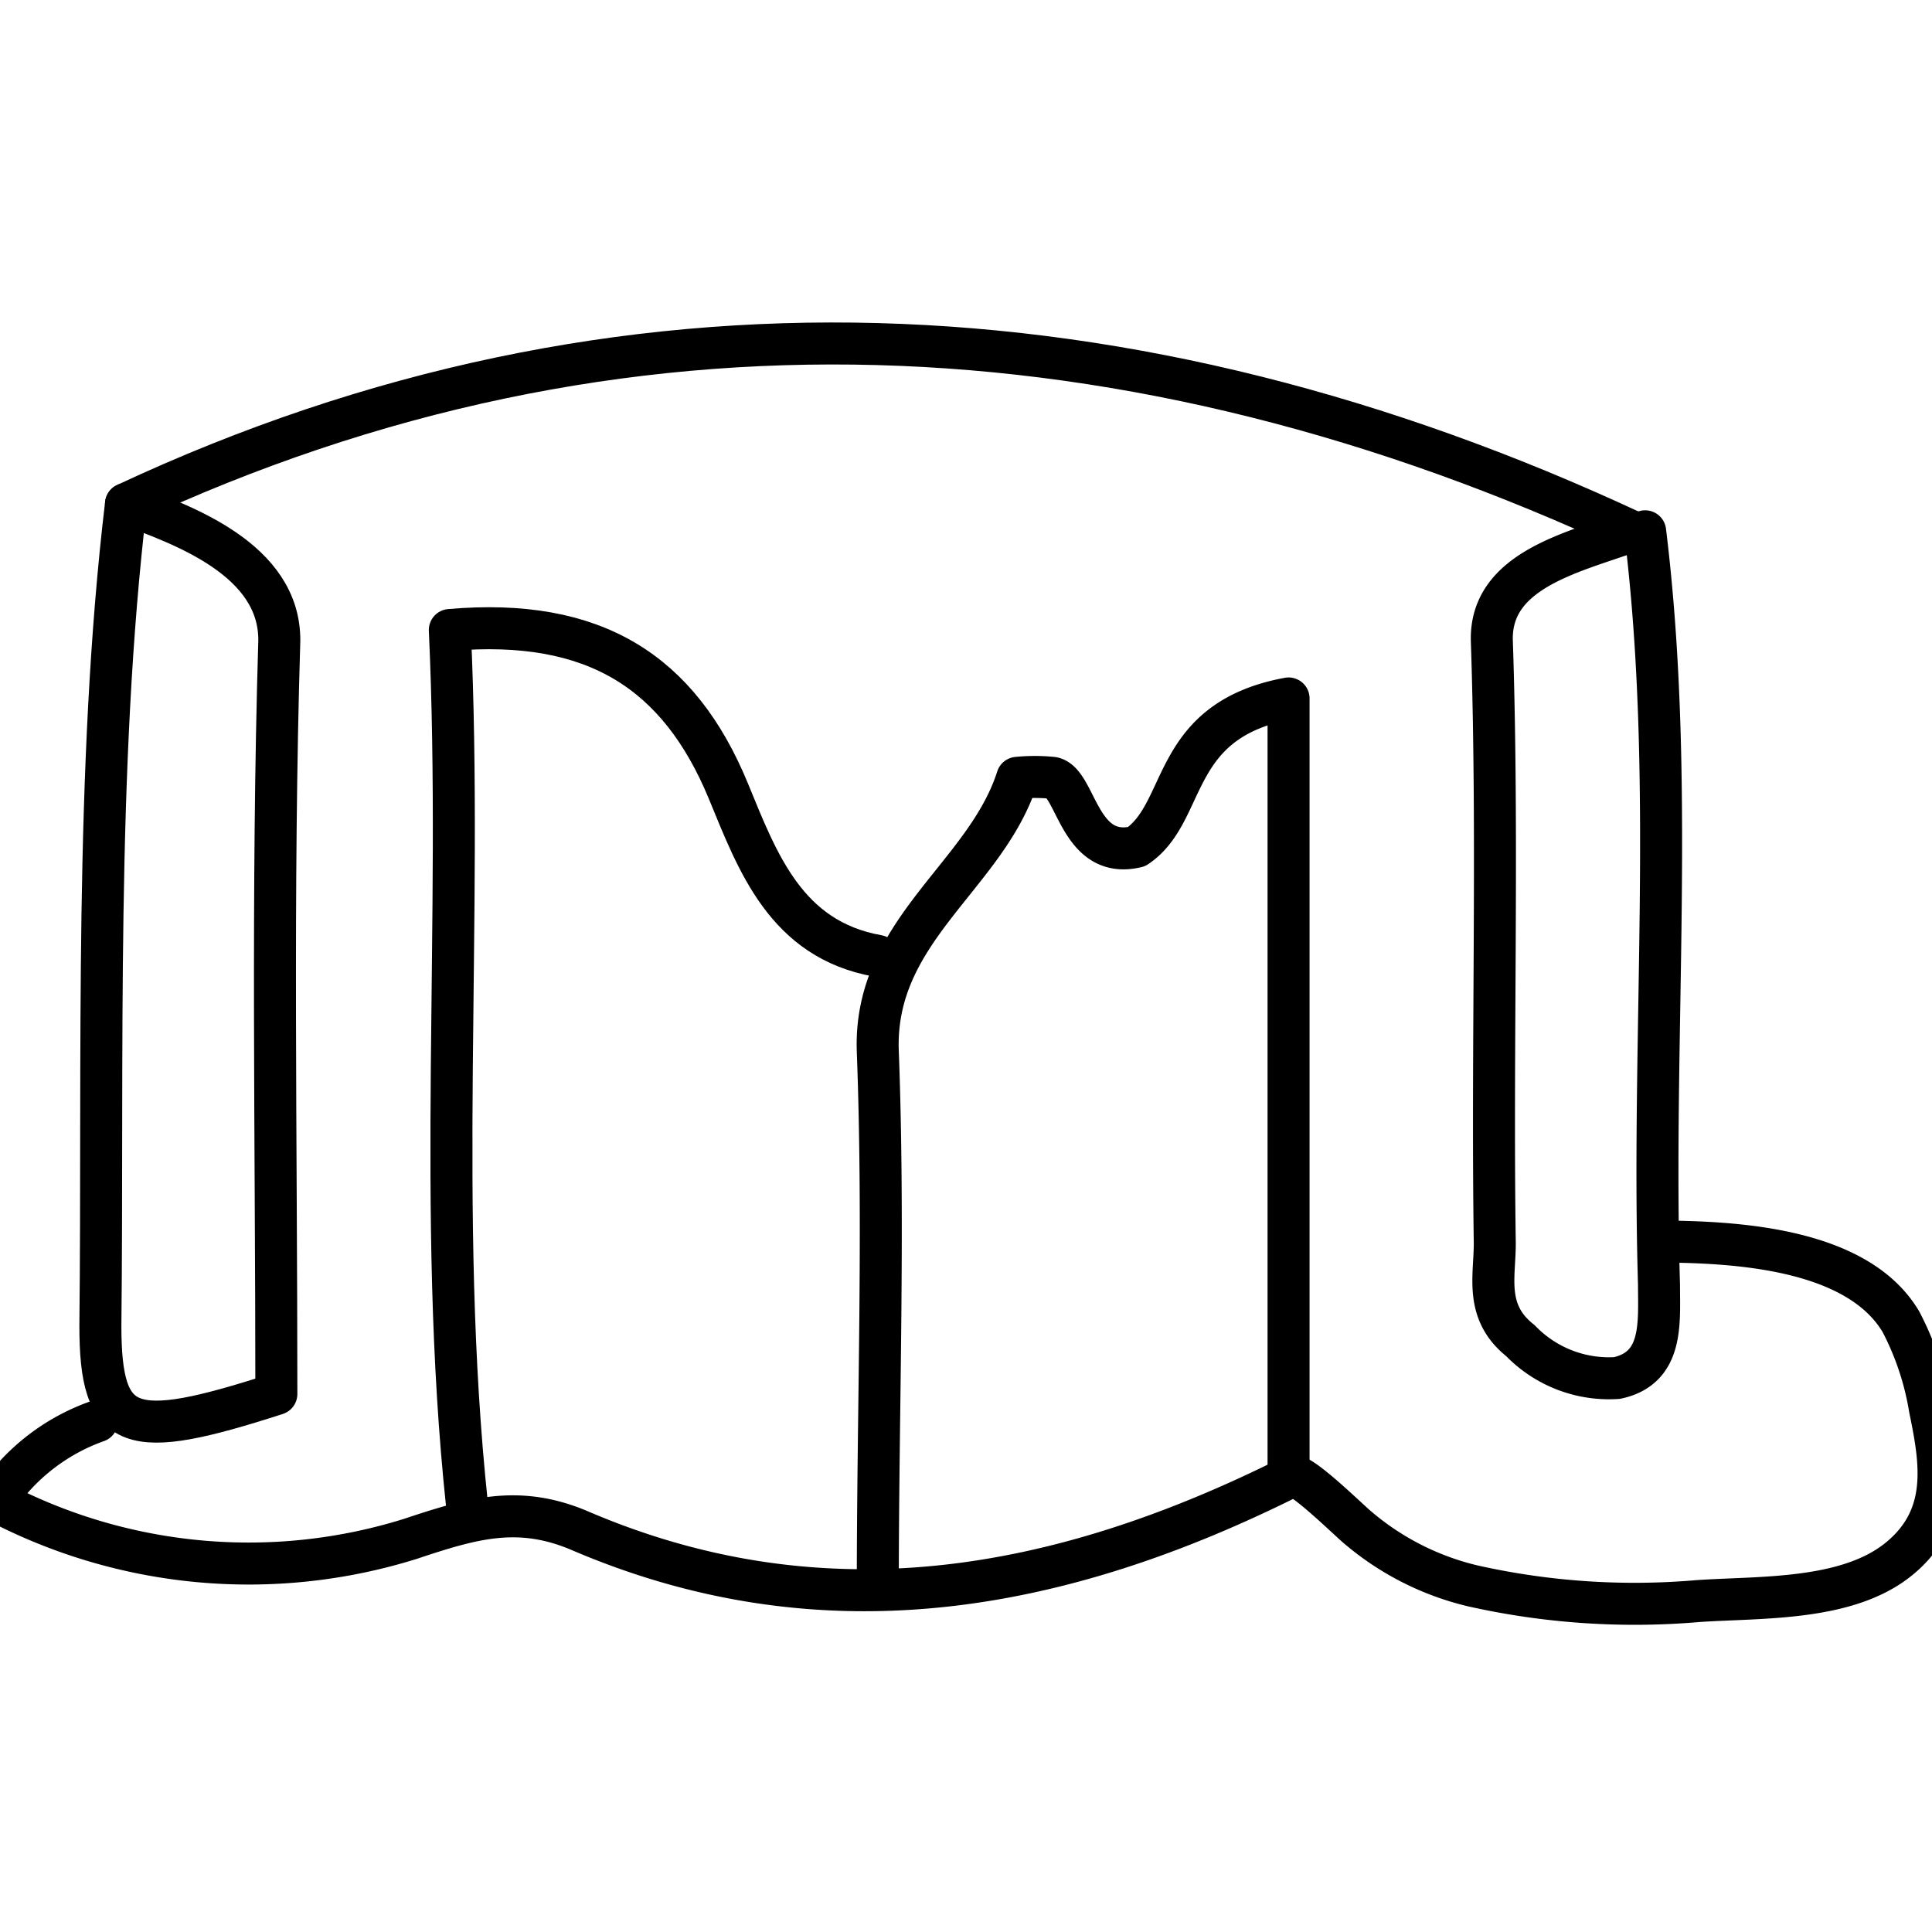
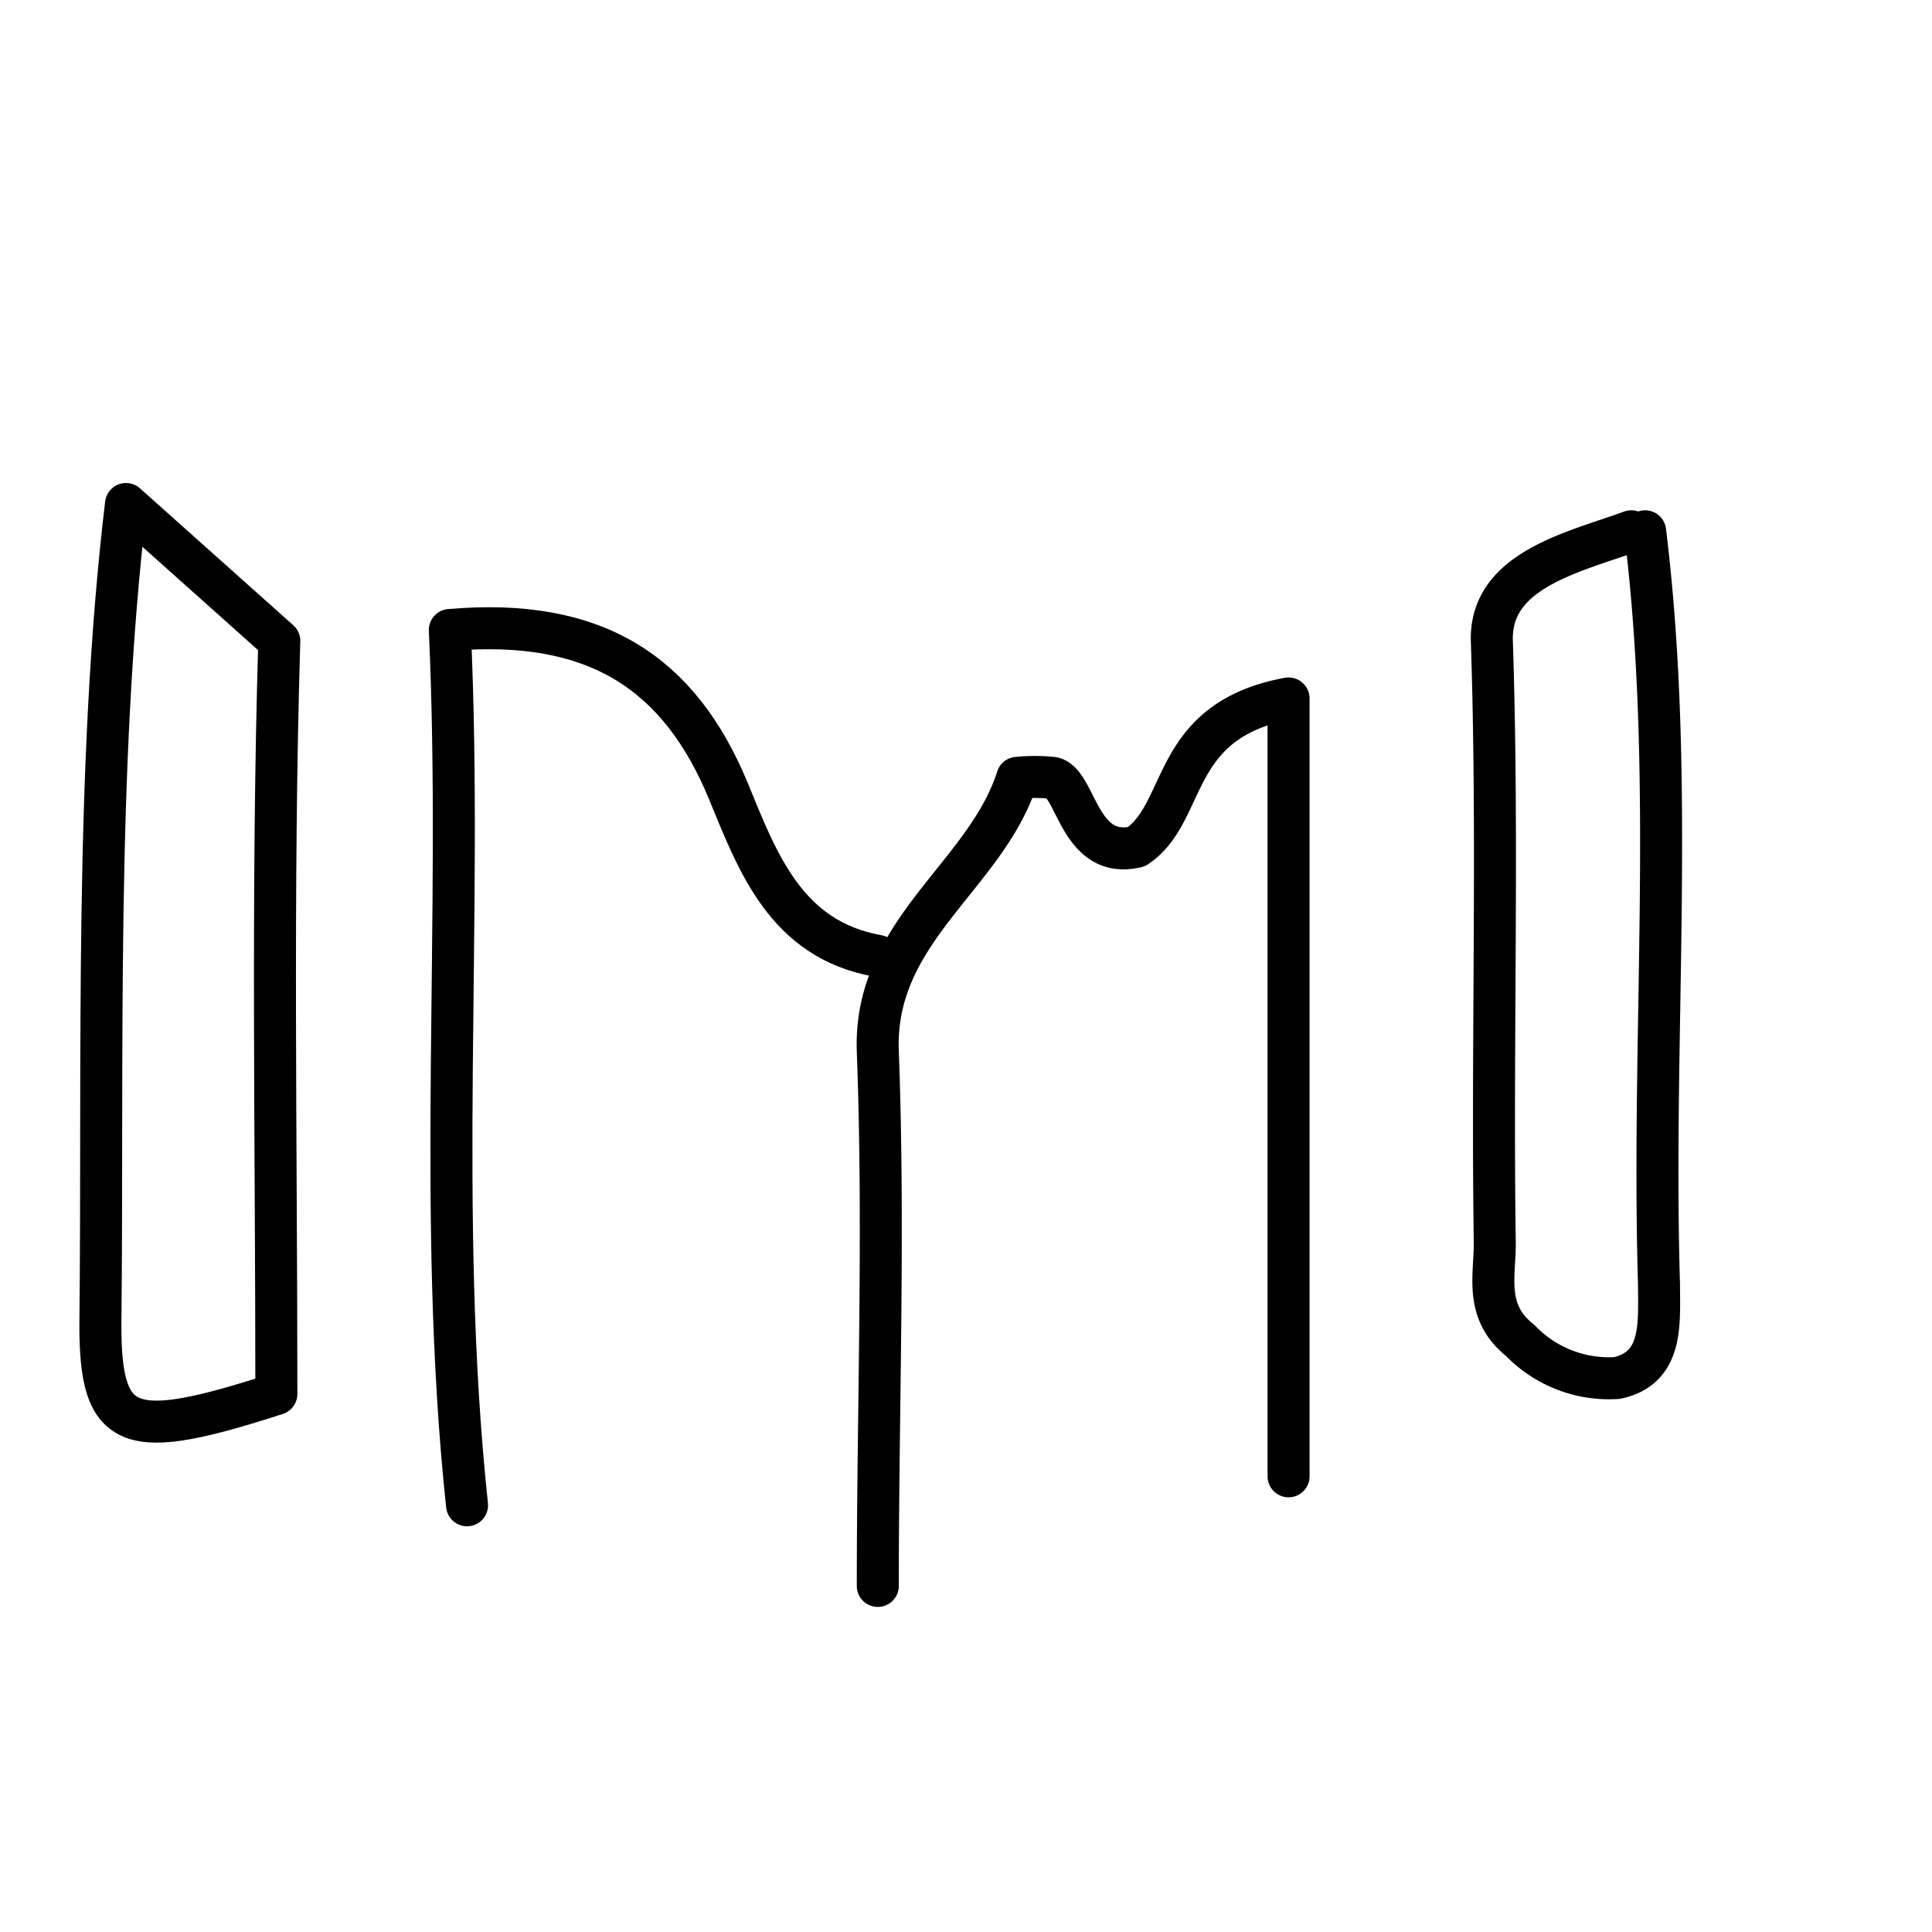
<svg xmlns="http://www.w3.org/2000/svg" id="Layer_1" data-name="Layer 1" viewBox="0 0 46 46">
  <defs>
    <style>.cls-1{fill:none;stroke:#000;stroke-linecap:round;stroke-linejoin:round;}</style>
  </defs>
  <title>accelerator-icons</title>
-   <path class="cls-1" d="M2.31,33.84A4.85,4.85,0,0,0-.11,35.73a12.9,12.9,0,0,0,9.88.91c1.47-.49,2.56-.81,4-.21,5.8,2.5,11.42,1.51,17-1.29.21-.07,1.38,1.09,1.57,1.24a6.55,6.55,0,0,0,2.73,1.38,17.61,17.61,0,0,0,5.37.36c1.49-.1,3.54,0,4.77-1s1-2.32.74-3.58a6.83,6.83,0,0,0-.69-2.07c-1.05-1.77-4-1.9-5.75-1.91" />
-   <path class="cls-1" d="M38.84,12.65C27,7.14,14.78,6.49,3,12" />
  <path class="cls-1" d="M20.9,22.76c-2.19-.39-2.86-2.23-3.56-3.93C16.17,16,14.16,14.7,10.71,15c.32,6.92-.33,13.88.41,20.84" />
  <path class="cls-1" d="M30.68,35.15V16.63c-2.86.53-2.38,2.7-3.62,3.53-1.38.33-1.43-1.53-2-1.64a4.23,4.23,0,0,0-.84,0c-.75,2.35-3.43,3.63-3.32,6.52.16,4.24,0,8.48,0,12.72" />
  <path class="cls-1" d="M38.84,12.65c-1.37.5-3.37.92-3.32,2.61.16,4.78,0,9.56.07,14.35,0,.79-.25,1.63.61,2.31a2.93,2.93,0,0,0,2.3.89c1.11-.24,1-1.31,1-2.23-.18-6,.4-12-.33-17.93" />
-   <path class="cls-1" d="M3,12c-.75,6.29-.54,13.26-.61,19.56,0,2.57.69,2.76,4.19,1.63,0-6-.11-12,.07-17.93C6.67,13.32,4.34,12.49,3,12Z" />
+   <path class="cls-1" d="M3,12c-.75,6.29-.54,13.26-.61,19.56,0,2.57.69,2.76,4.19,1.63,0-6-.11-12,.07-17.93Z" />
</svg>